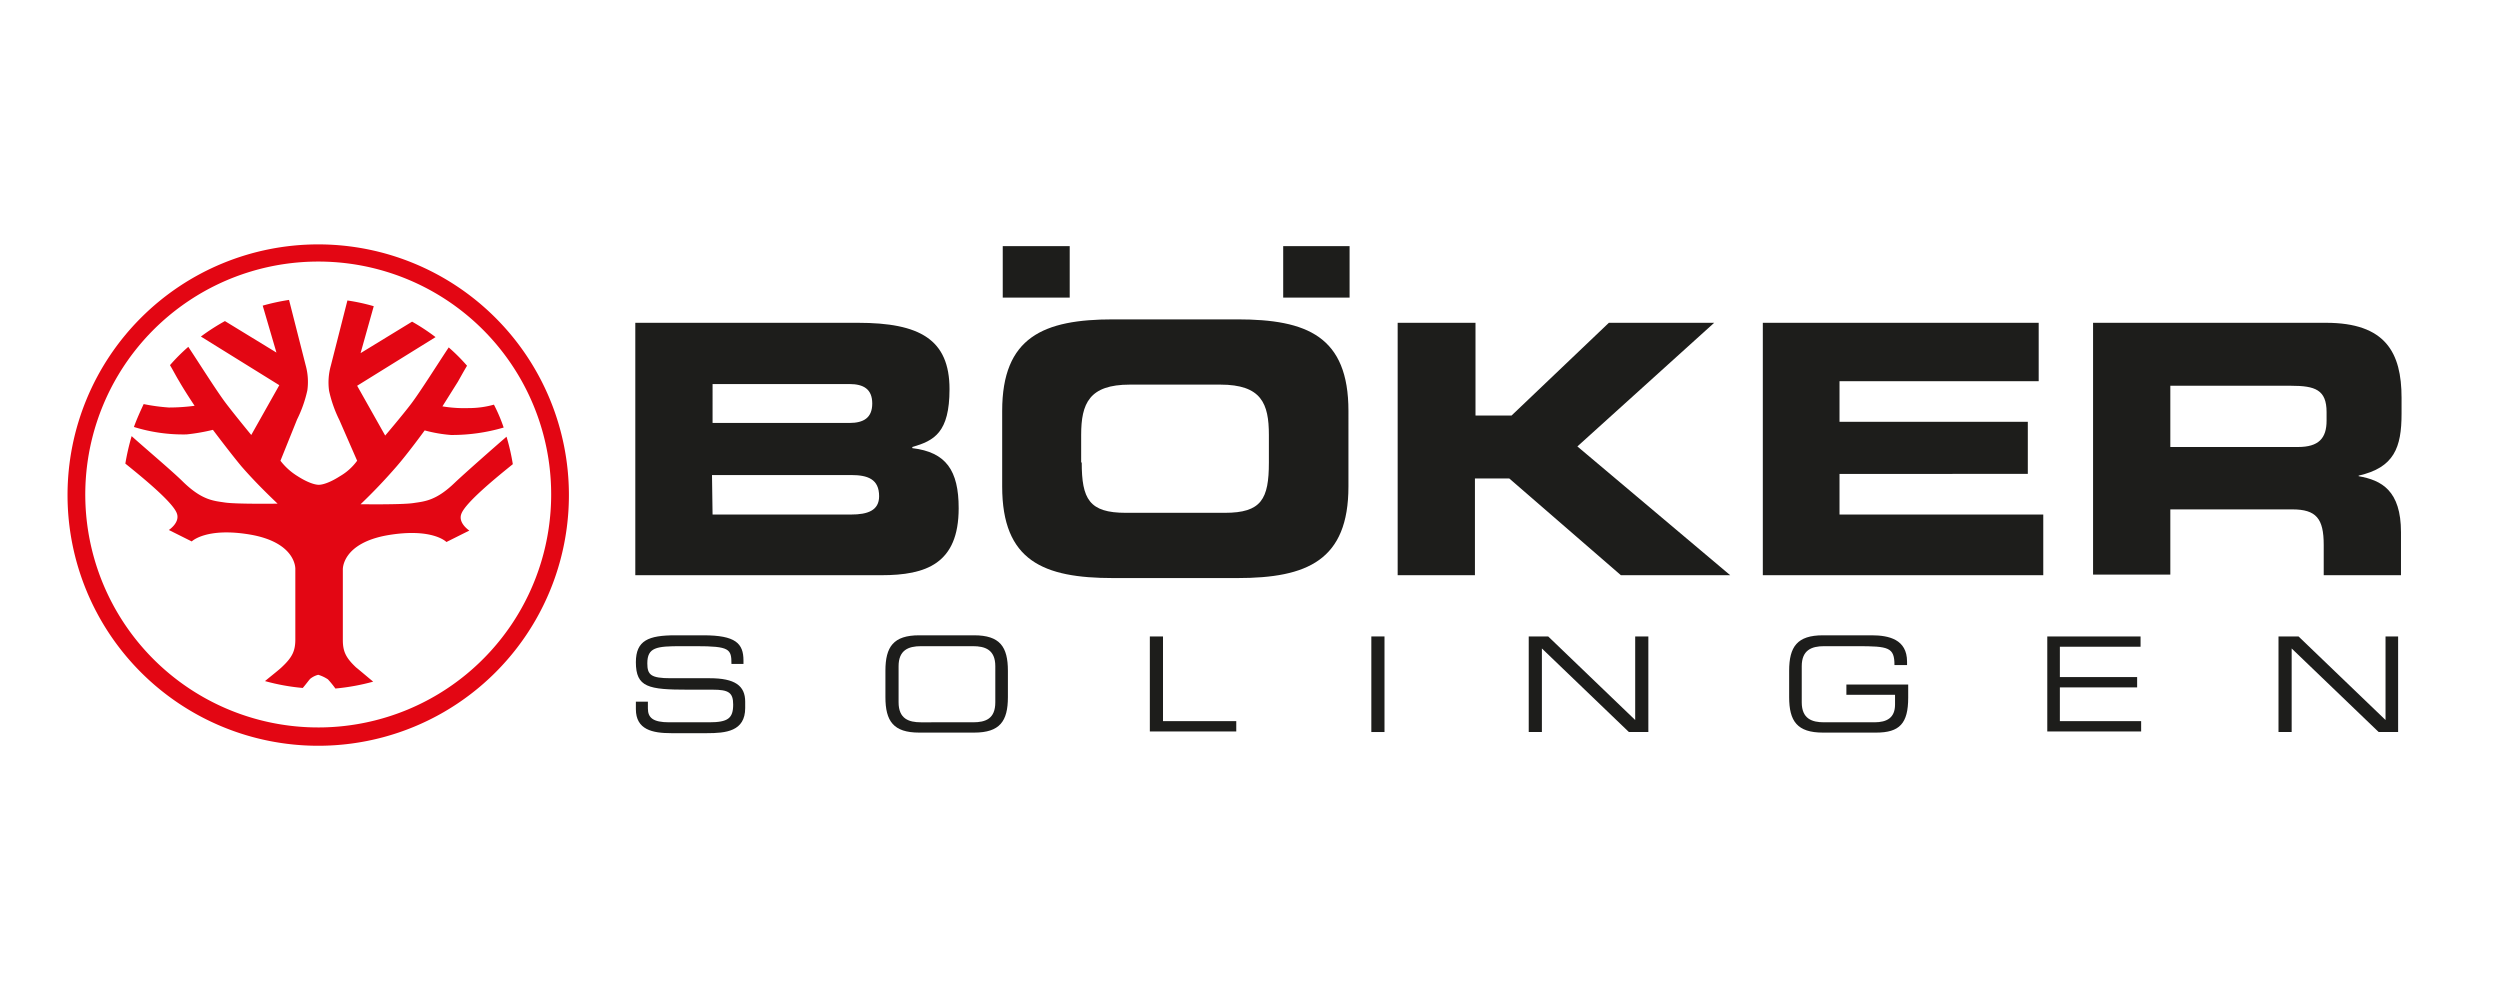
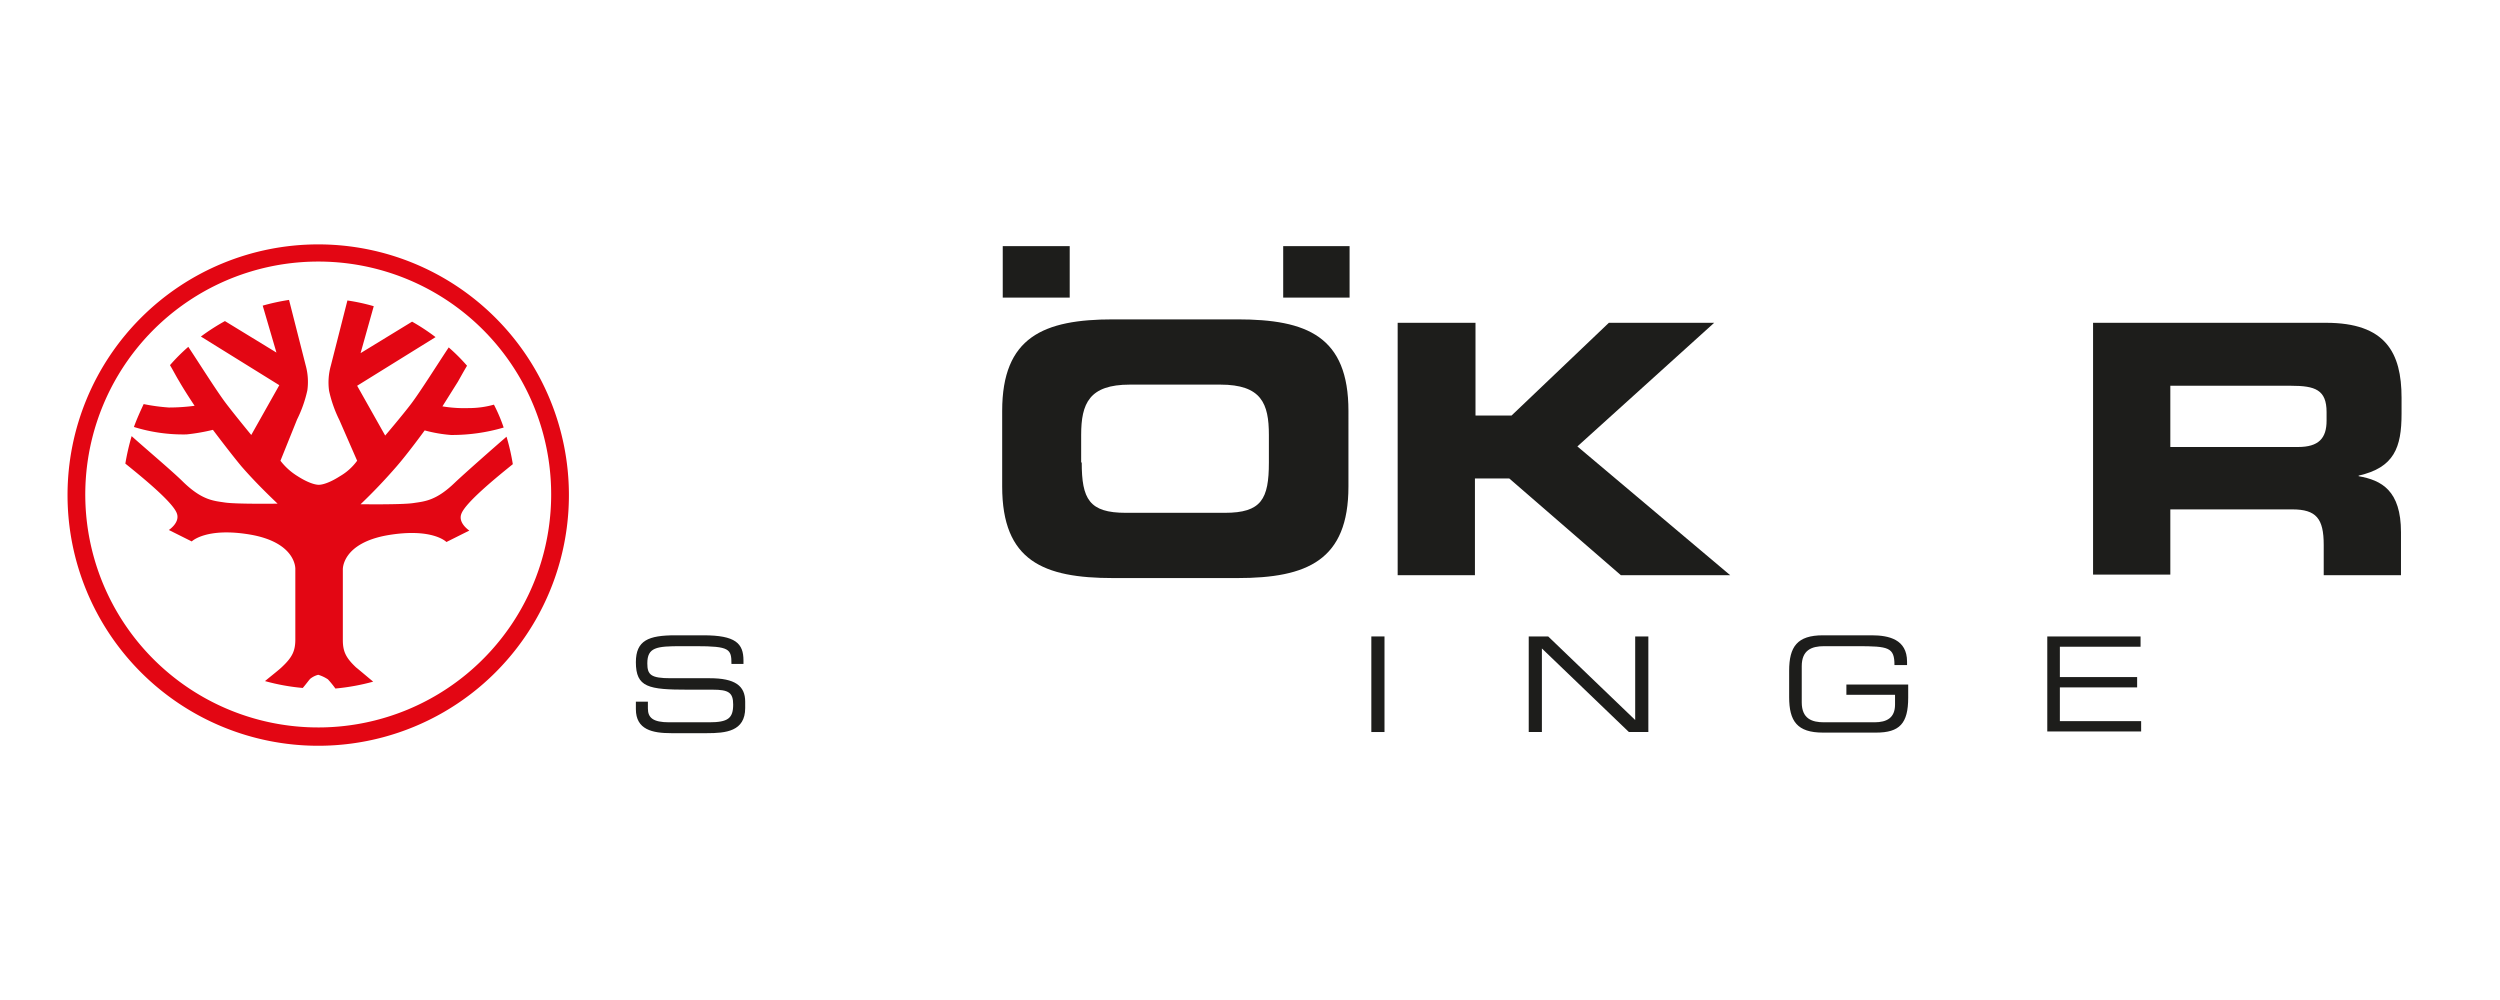
<svg xmlns="http://www.w3.org/2000/svg" width="436.8" height="174.7" viewBox="0 0 436.8 174.7">
  <defs>
    <style>.a{fill:#1d1d1b;}.b{fill:#e30613;}.c{fill:none;}</style>
  </defs>
  <path class="a" d="M111.1,122.6h2.1v1.2c0,1.6.9,2.4,3.7,2.4h7c3.3,0,4.2-.7,4.2-3.1,0-2.1-.8-2.6-3.6-2.6h-4.3c-6.9,0-9.1-.4-9.1-4.8,0-3.8,2.2-4.7,6.9-4.7h4.9c5.6,0,7,1.4,7,4.4v.6h-2.1c0-2.6-.3-3.1-6.2-3.1H119c-4.3,0-5.9.2-5.9,3,0,2,.6,2.6,4.1,2.6H124c4.4,0,6.2,1.3,6.2,4.1v1.1c0,4.1-3.4,4.4-6.7,4.4h-6.2c-3.3,0-6.2-.6-6.2-4.2Z" />
-   <path class="a" d="M154.7,117.2c0-4.2,1.4-6.2,5.9-6.2h9.6c4.5,0,5.9,2,5.9,6.2v4.6c0,4.2-1.4,6.2-5.9,6.2h-9.6c-4.5,0-5.9-2-5.9-6.2Zm19.2-.8c0-2.9-1.8-3.5-3.9-3.5h-9.1c-2.2,0-3.9.7-3.9,3.5v6.3c0,2.9,1.8,3.5,3.9,3.5H170c2.2,0,3.9-.6,3.9-3.5Z" />
-   <path class="a" d="M200.9,111.2h2.3V126H216v1.8H200.9Z" />
  <path class="a" d="M239.6,111.2h2.3v16.7h-2.3Z" />
  <path class="a" d="M267.1,111.2h3.4l15.2,14.6V111.2H288v16.7h-3.4l-15.2-14.6v14.6h-2.3Z" />
  <path class="a" d="M333.4,121.9c0,4.5-1.5,6.1-5.6,6.1h-9.3c-4.5,0-5.9-2-5.9-6.2v-4.6c0-4.2,1.4-6.2,5.9-6.2H327c3,0,6.2.7,6.2,4.6v.6H331c0-3.1-1-3.3-6.5-3.3h-5.8c-2.2,0-3.9.7-3.9,3.5v6.3c0,2.9,1.8,3.5,3.9,3.5h8.8c2.2,0,3.6-.8,3.6-3.1v-1.7h-8.5v-1.8h10.8Z" />
  <path class="a" d="M357.7,111.2H374V113H359.9v5.3h13.5v1.8H359.9V126h14.2v1.8H357.7Z" />
-   <path class="a" d="M398.2,111.2h3.4l15.2,14.6V111.2H419v16.7h-3.4l-15.2-14.6v14.6h-2.3V111.2Z" />
-   <path class="a" d="M111,56.4h38.9c10.8,0,16,2.9,16,11.6,0,7.6-2.7,9-6.5,10.1v.2c5.9.7,8.1,3.9,8.1,10.5,0,9.7-5.7,11.7-13.5,11.7H111Zm13.5,17.5h23.9c2.5,0,4-.9,4-3.4s-1.5-3.4-4-3.4H124.5Zm0,16h24.2c2.9,0,4.9-.7,4.9-3.2,0-3-2-3.7-4.9-3.7H124.4Z" />
  <path class="a" d="M175.1,71.8c0-12.9,7.2-16,19.4-16h21.7c12.2,0,19.4,3,19.4,16V85c0,12.9-7.2,16-19.4,16H194.5c-12.2,0-19.4-3-19.4-16Zm13.9,9c0,6.4,1.3,8.8,7.7,8.8H214c6.4,0,7.7-2.4,7.7-8.8V76c0-5.5-1.3-8.8-8.5-8.8H197.4c-7.1,0-8.5,3.3-8.5,8.8v4.8Z" />
  <path class="a" d="M244.3,56.4h13.5V72.6h6.3l17-16.2h18.4L275.6,78l26.7,22.5H283.2L263.7,83.6h-6v16.9H244.2V56.4Z" />
-   <path class="a" d="M308,56.4h48.2V66.6H321.4v7.1h32.9v9.1H321.4v7.1H357v10.6H308Z" />
  <path class="a" d="M365.6,56.4h40.8c10.4,0,13.2,5.2,13.2,13.1v2.8c0,5.9-1.3,9.4-7.5,10.8v.1c4,.7,7.4,2.5,7.4,9.8v7.5H406V95.2c0-4.6-1.3-6.2-5.5-6.2H379.2v11.4H365.7v-44Zm13.5,21.7h22.4c3.6,0,5-1.5,5-4.6V72c0-3.9-2-4.6-6.2-4.6H379.2V78.1Z" />
  <path class="a" d="M175.2,43h11.7v9H175.2Z" />
  <path class="a" d="M224.2,43h11.6v9H224.2Z" />
  <path class="b" d="M55.6,130.3A43.8,43.8,0,1,1,99.4,86.5,43.787,43.787,0,0,1,55.6,130.3Zm0-84.6A40.7,40.7,0,1,0,96.3,86.4,40.672,40.672,0,0,0,55.6,45.7Z" />
  <path class="b" d="M55.6,117.9a3.694,3.694,0,0,0-1.4.7c-.2.2-.7.9-1.3,1.6a36.534,36.534,0,0,1-6.6-1.2c1.2-1,2.5-2,3-2.5,1.8-1.7,2.3-2.8,2.3-4.8V99.4s.2-4.6-7.9-6c-7.7-1.3-10.2,1.2-10.2,1.2l-4-2s2-1.3,1.4-2.9c-.7-2-6.4-6.6-9-8.7A41.5,41.5,0,0,1,23,76.2c2.1,1.9,7.2,6.2,9,8,3.3,3.2,5.3,3.3,7.3,3.6s9.2.2,9.2.2c-2.2-2.1-4.3-4.2-6.3-6.5-2-2.4-5-6.4-5-6.4a33.965,33.965,0,0,1-4.6.8,28.846,28.846,0,0,1-9.2-1.3c.5-1.4,1.1-2.7,1.7-4a33.207,33.207,0,0,0,4.4.6,34.013,34.013,0,0,0,4.5-.3s-1.8-2.7-2.7-4.3c-.5-.8-1-1.8-1.6-2.8a32.217,32.217,0,0,1,3.2-3.2c1.8,2.7,5,7.8,6.6,9.9S43.9,76,43.9,76l4.9-8.7L35.1,58.8a37.421,37.421,0,0,1,4.2-2.7l9,5.5-2.4-8.2a37.831,37.831,0,0,1,4.6-1l2.9,11.4a10.821,10.821,0,0,1,.3,4.4,22.053,22.053,0,0,1-1.8,5.1L49,80.5a11,11,0,0,0,3,2.7c2.5,1.6,3.7,1.5,3.7,1.5s1.2.1,3.7-1.5a9.718,9.718,0,0,0,3-2.7l-3.1-7.1a22.053,22.053,0,0,1-1.8-5.1,10.821,10.821,0,0,1,.3-4.4l2.9-11.4a34.128,34.128,0,0,1,4.6,1L63,61.7l9-5.5a36.222,36.222,0,0,1,4.1,2.7L62.4,67.4l4.9,8.7s2.9-3.4,4.5-5.5,4.8-7.2,6.6-9.9a32.217,32.217,0,0,1,3.2,3.2c-.6,1-1.2,2.1-1.6,2.8-1,1.6-2.7,4.3-2.7,4.3a23.211,23.211,0,0,0,4.6.3,16.115,16.115,0,0,0,4.4-.6,28.255,28.255,0,0,1,1.7,4A31.962,31.962,0,0,1,78.8,76a24.64,24.64,0,0,1-4.6-.8s-2.9,4-5,6.4c-2,2.3-4.1,4.5-6.2,6.5,0,0,7.2.1,9.2-.2s4-.4,7.3-3.6c1.8-1.7,6.8-6.1,9-8a37.24,37.24,0,0,1,1.1,4.8c-2.6,2.1-8.3,6.7-9,8.7C80,91.4,82,92.7,82,92.7l-4,2s-2.4-2.5-10.2-1.2c-8.1,1.4-7.9,6-7.9,6v12.3c0,2,.5,3.1,2.3,4.8.5.4,1.8,1.5,3,2.5a38.186,38.186,0,0,1-6.6,1.2,16.439,16.439,0,0,0-1.3-1.6A6.257,6.257,0,0,0,55.6,117.9Z" />
  <path class="c" d="M0,0H436.8V174.7H0Z" />
</svg>